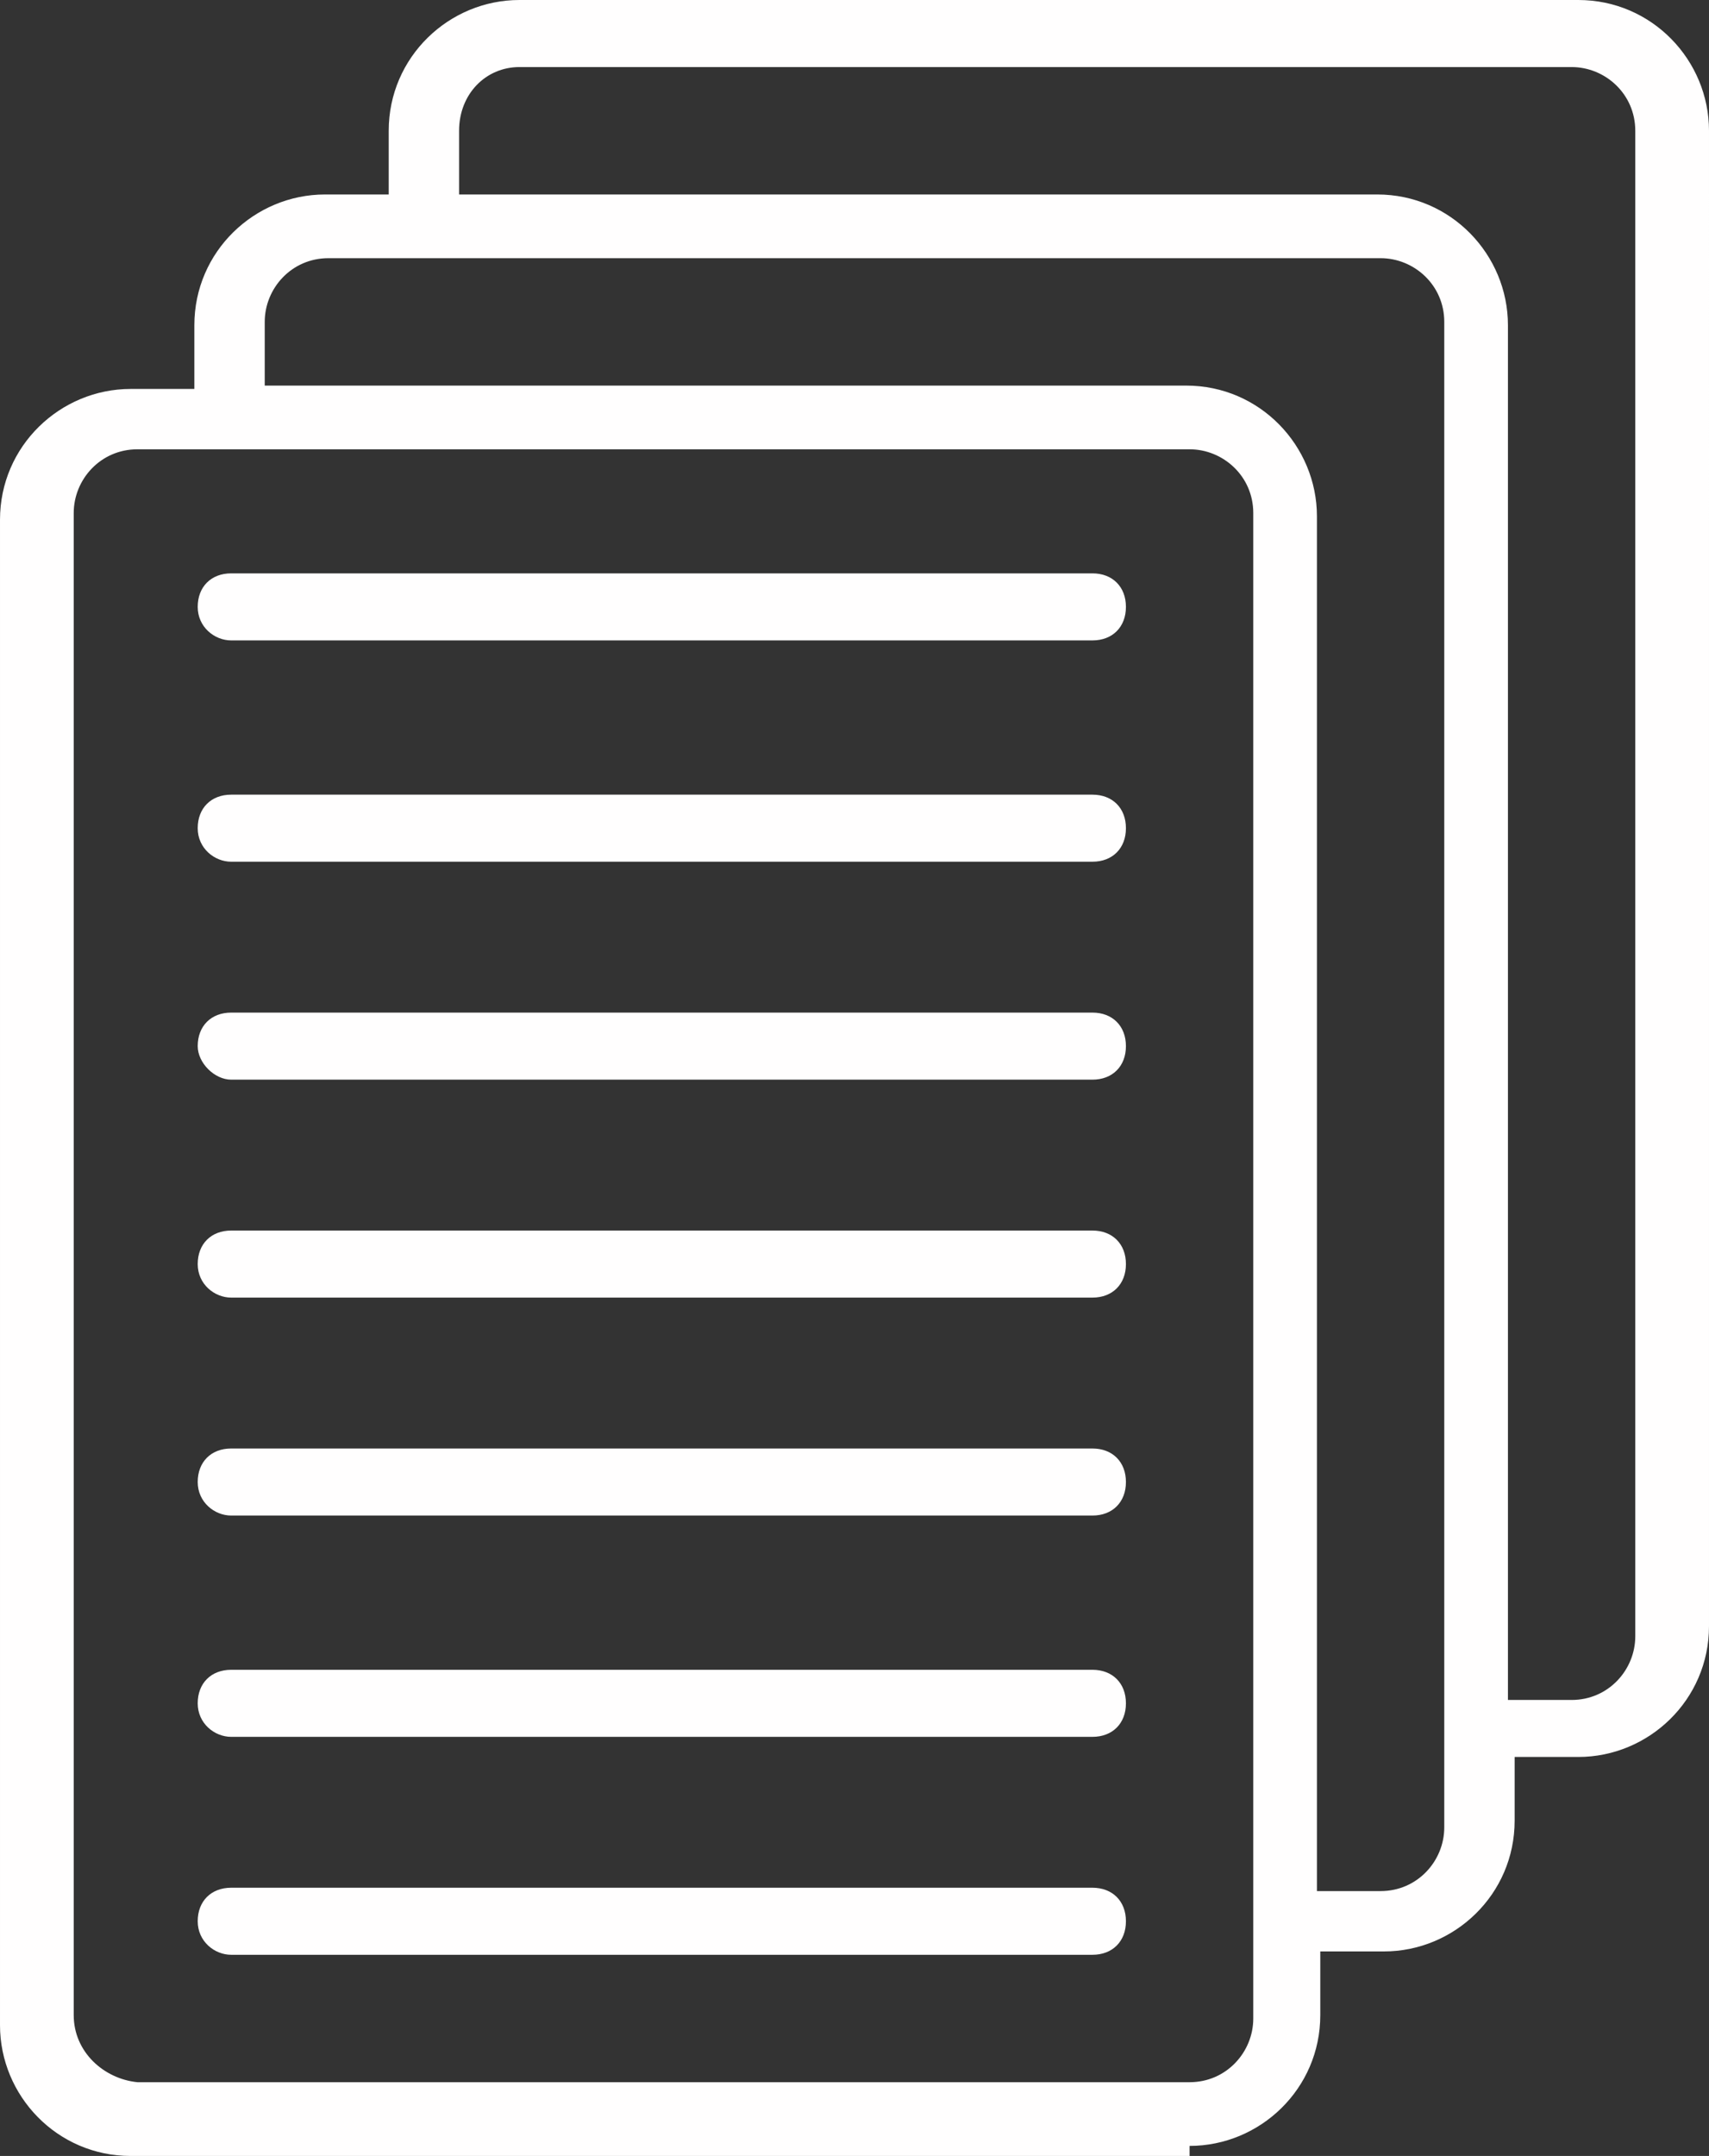
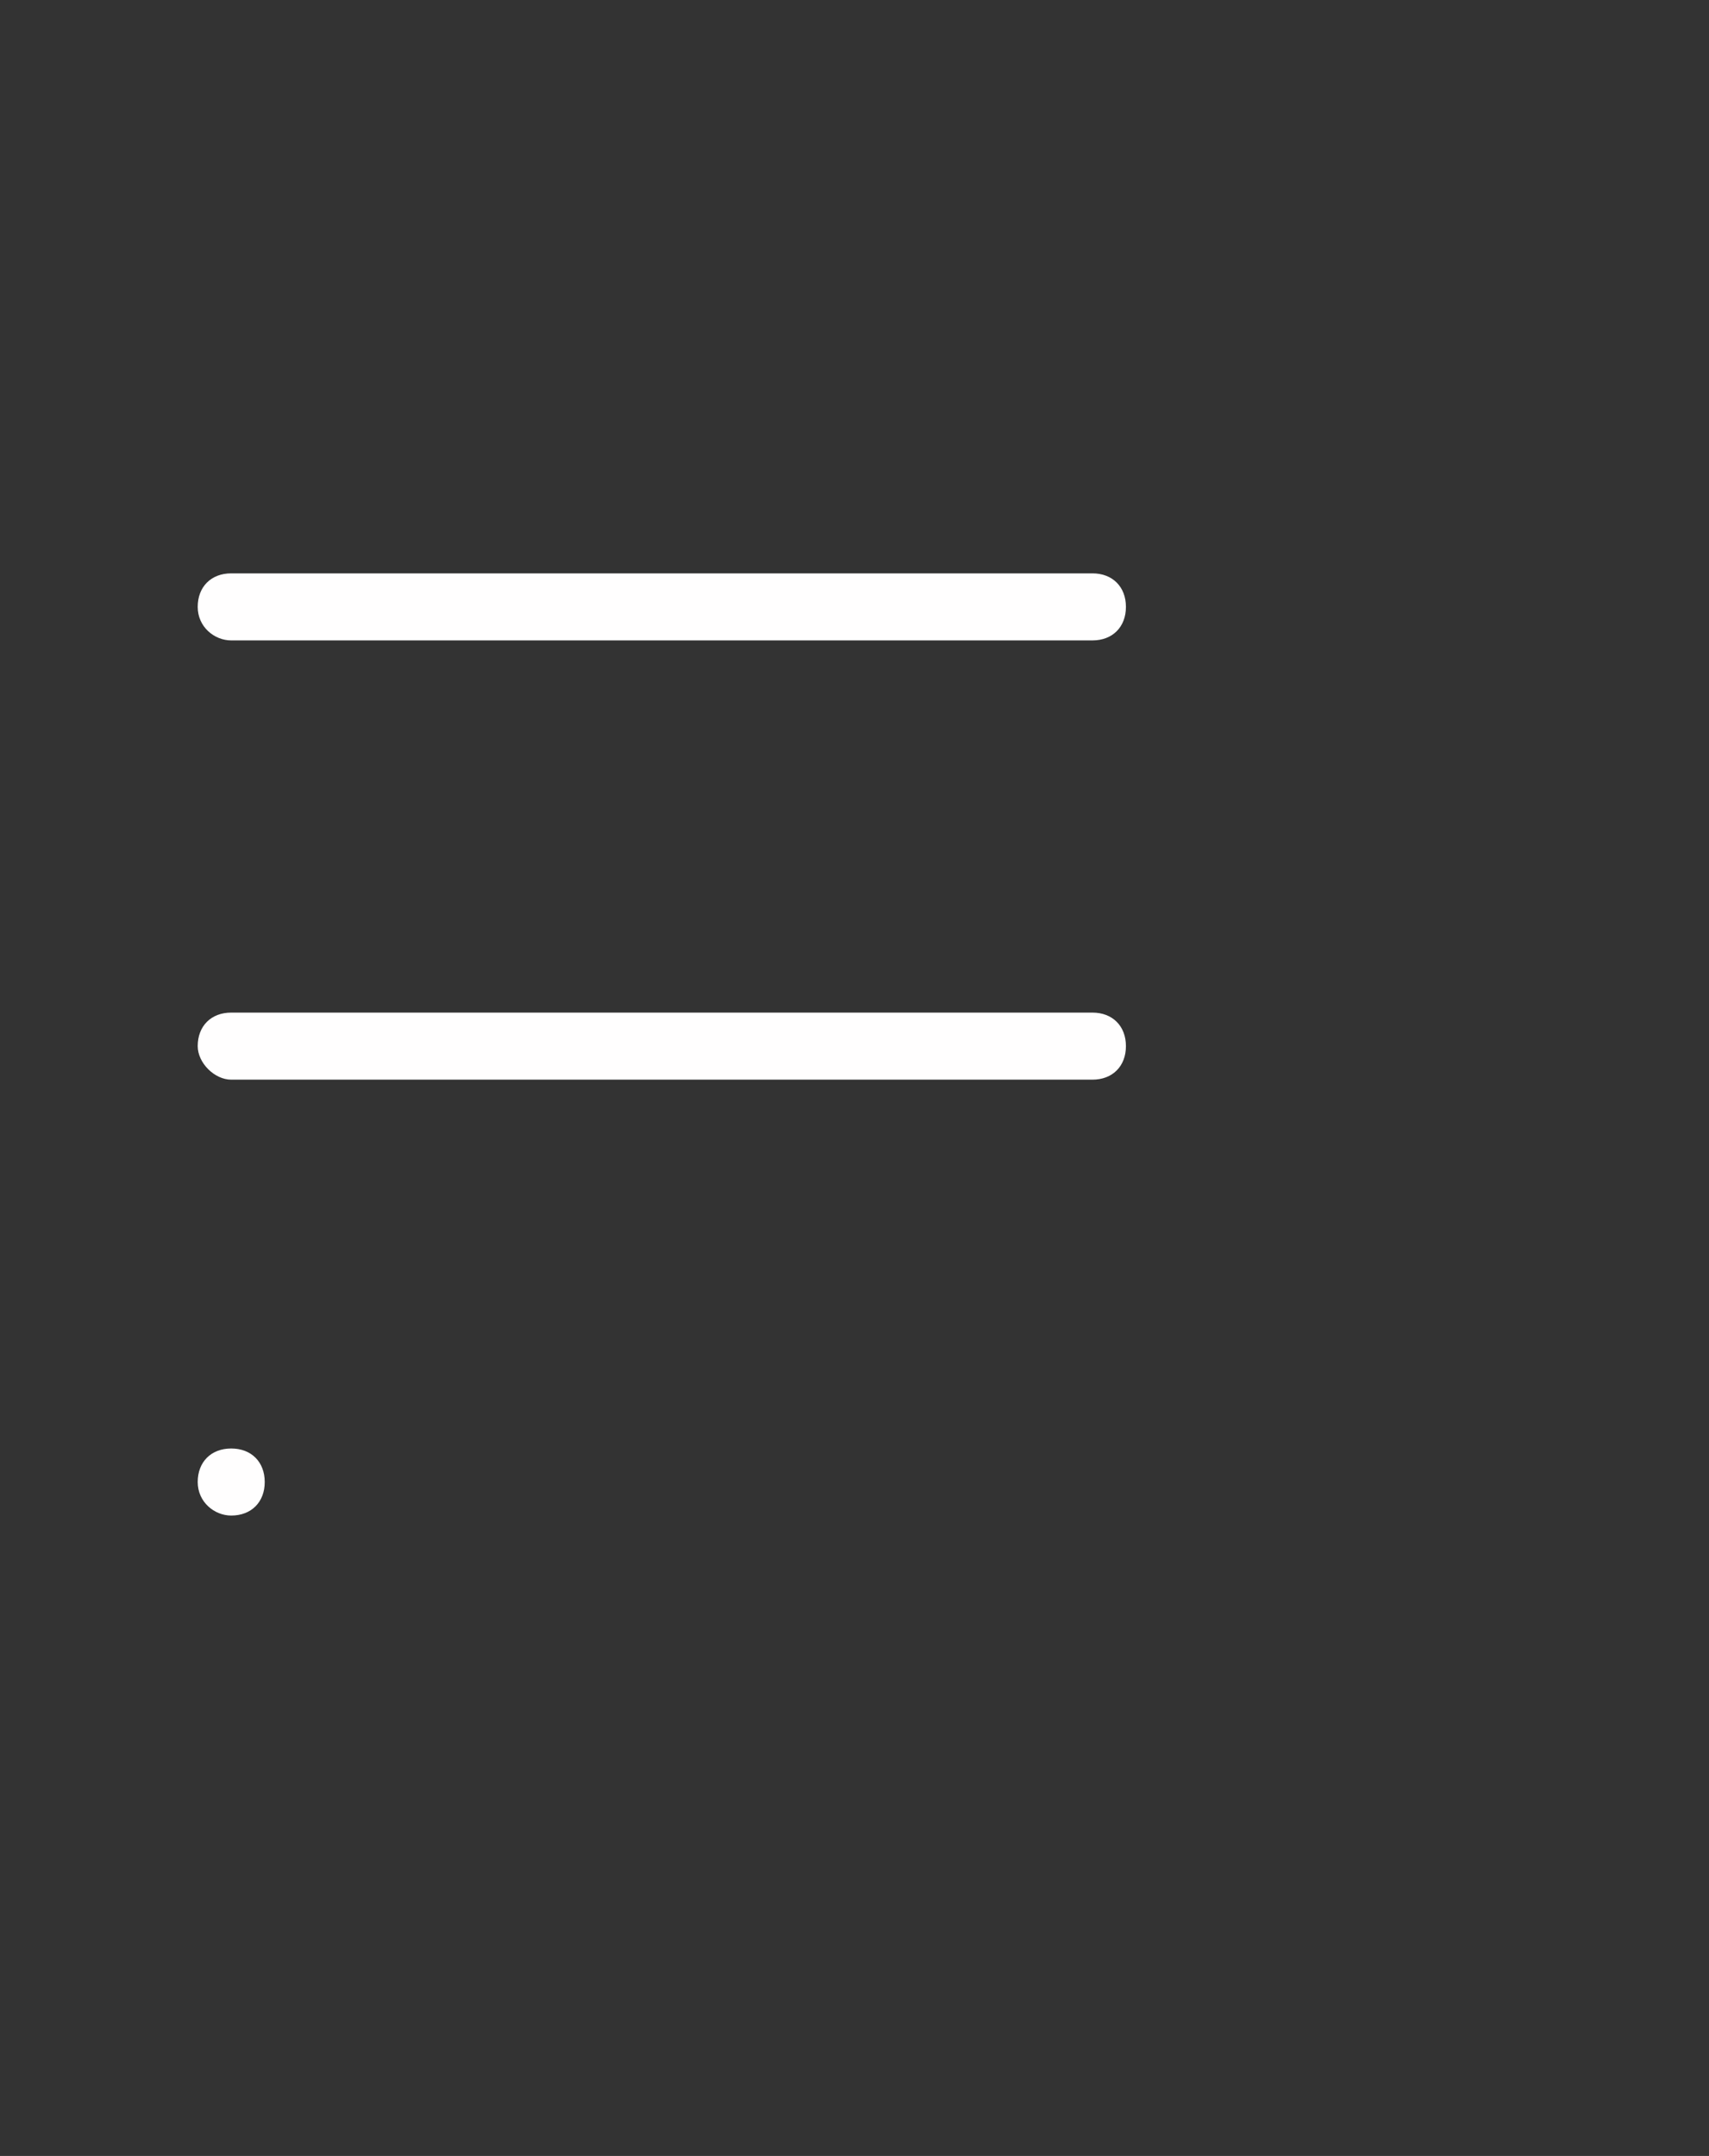
<svg xmlns="http://www.w3.org/2000/svg" fill="#fffefe" height="64.3" preserveAspectRatio="xMidYMid meet" version="1" viewBox="7.5 1.0 51.0 64.3" width="51" zoomAndPan="magnify">
  <rect x="7.5" y="1.0" width="51.0" height="64.3" fill="#333333" stroke="none" />
  <g id="change1_1">
-     <path d="M43,65c2.1,0,3.9-1.7,3.9-3.9v-1.9h1.9c2.1,0,3.9-1.7,3.9-3.9v-1.9h1.9c2.1,0,3.9-1.7,3.9-3.9V4.9c0-2.1-1.7-3.9-3.9-3.9 H23c-2.1,0-3.9,1.7-3.9,3.9v1.9h-1.9c-2.1,0-3.9,1.7-3.9,3.9v1.9h-1.9c-2.1,0-3.9,1.7-3.9,3.9v44.9c0,2.1,1.7,3.9,3.9,3.9H43z M21.2,4.9C21.2,3.8,22,3,23,3h31.4c1,0,1.9,0.8,1.9,1.9v44.9c0,1-0.8,1.9-1.9,1.9h-1.9v-41c0-2.1-1.7-3.9-3.9-3.9H21.2V4.9z M15.4,10.6c0-1,0.8-1.9,1.9-1.9h31.4c1,0,1.9,0.8,1.9,1.9v44.9c0,1-0.8,1.9-1.9,1.9h-1.9v-41c0-2.1-1.7-3.9-3.9-3.9H15.4V10.6z M9.7,61.1V16.3c0-1,0.8-1.9,1.9-1.9H43c1,0,1.9,0.8,1.9,1.9v44.9c0,1-0.8,1.9-1.9,1.9H11.6C10.6,63,9.7,62.2,9.7,61.1z" />
-     <path d="M14.4,46.2h25.7c0.6,0,1-0.4,1-1s-0.4-1-1-1H14.4c-0.6,0-1,0.4-1,1S13.9,46.2,14.4,46.2z" />
-     <path d="M14.4,26.7h25.7c0.6,0,1-0.4,1-1s-0.4-1-1-1H14.4c-0.6,0-1,0.4-1,1S13.9,26.7,14.4,26.7z" />
-     <path d="M14.4,52.8h25.7c0.6,0,1-0.4,1-1s-0.4-1-1-1H14.4c-0.6,0-1,0.4-1,1S13.9,52.8,14.4,52.8z" />
+     <path d="M14.4,46.2c0.6,0,1-0.4,1-1s-0.4-1-1-1H14.4c-0.6,0-1,0.4-1,1S13.9,46.2,14.4,46.2z" />
    <path d="M14.4,33.2h25.7c0.6,0,1-0.4,1-1c0-0.6-0.4-1-1-1H14.4c-0.6,0-1,0.4-1,1C13.4,32.7,13.9,33.2,14.4,33.2z" />
-     <path d="M14.4,39.7h25.7c0.6,0,1-0.4,1-1s-0.4-1-1-1H14.4c-0.6,0-1,0.4-1,1S13.9,39.7,14.4,39.7z" />
-     <path d="M14.4,59.3h25.7c0.6,0,1-0.4,1-1s-0.4-1-1-1H14.4c-0.6,0-1,0.4-1,1S13.9,59.3,14.4,59.3z" />
    <path d="M14.4,20.1h25.7c0.6,0,1-0.4,1-1s-0.4-1-1-1H14.4c-0.6,0-1,0.4-1,1S13.9,20.1,14.4,20.1z" />
  </g>
</svg>